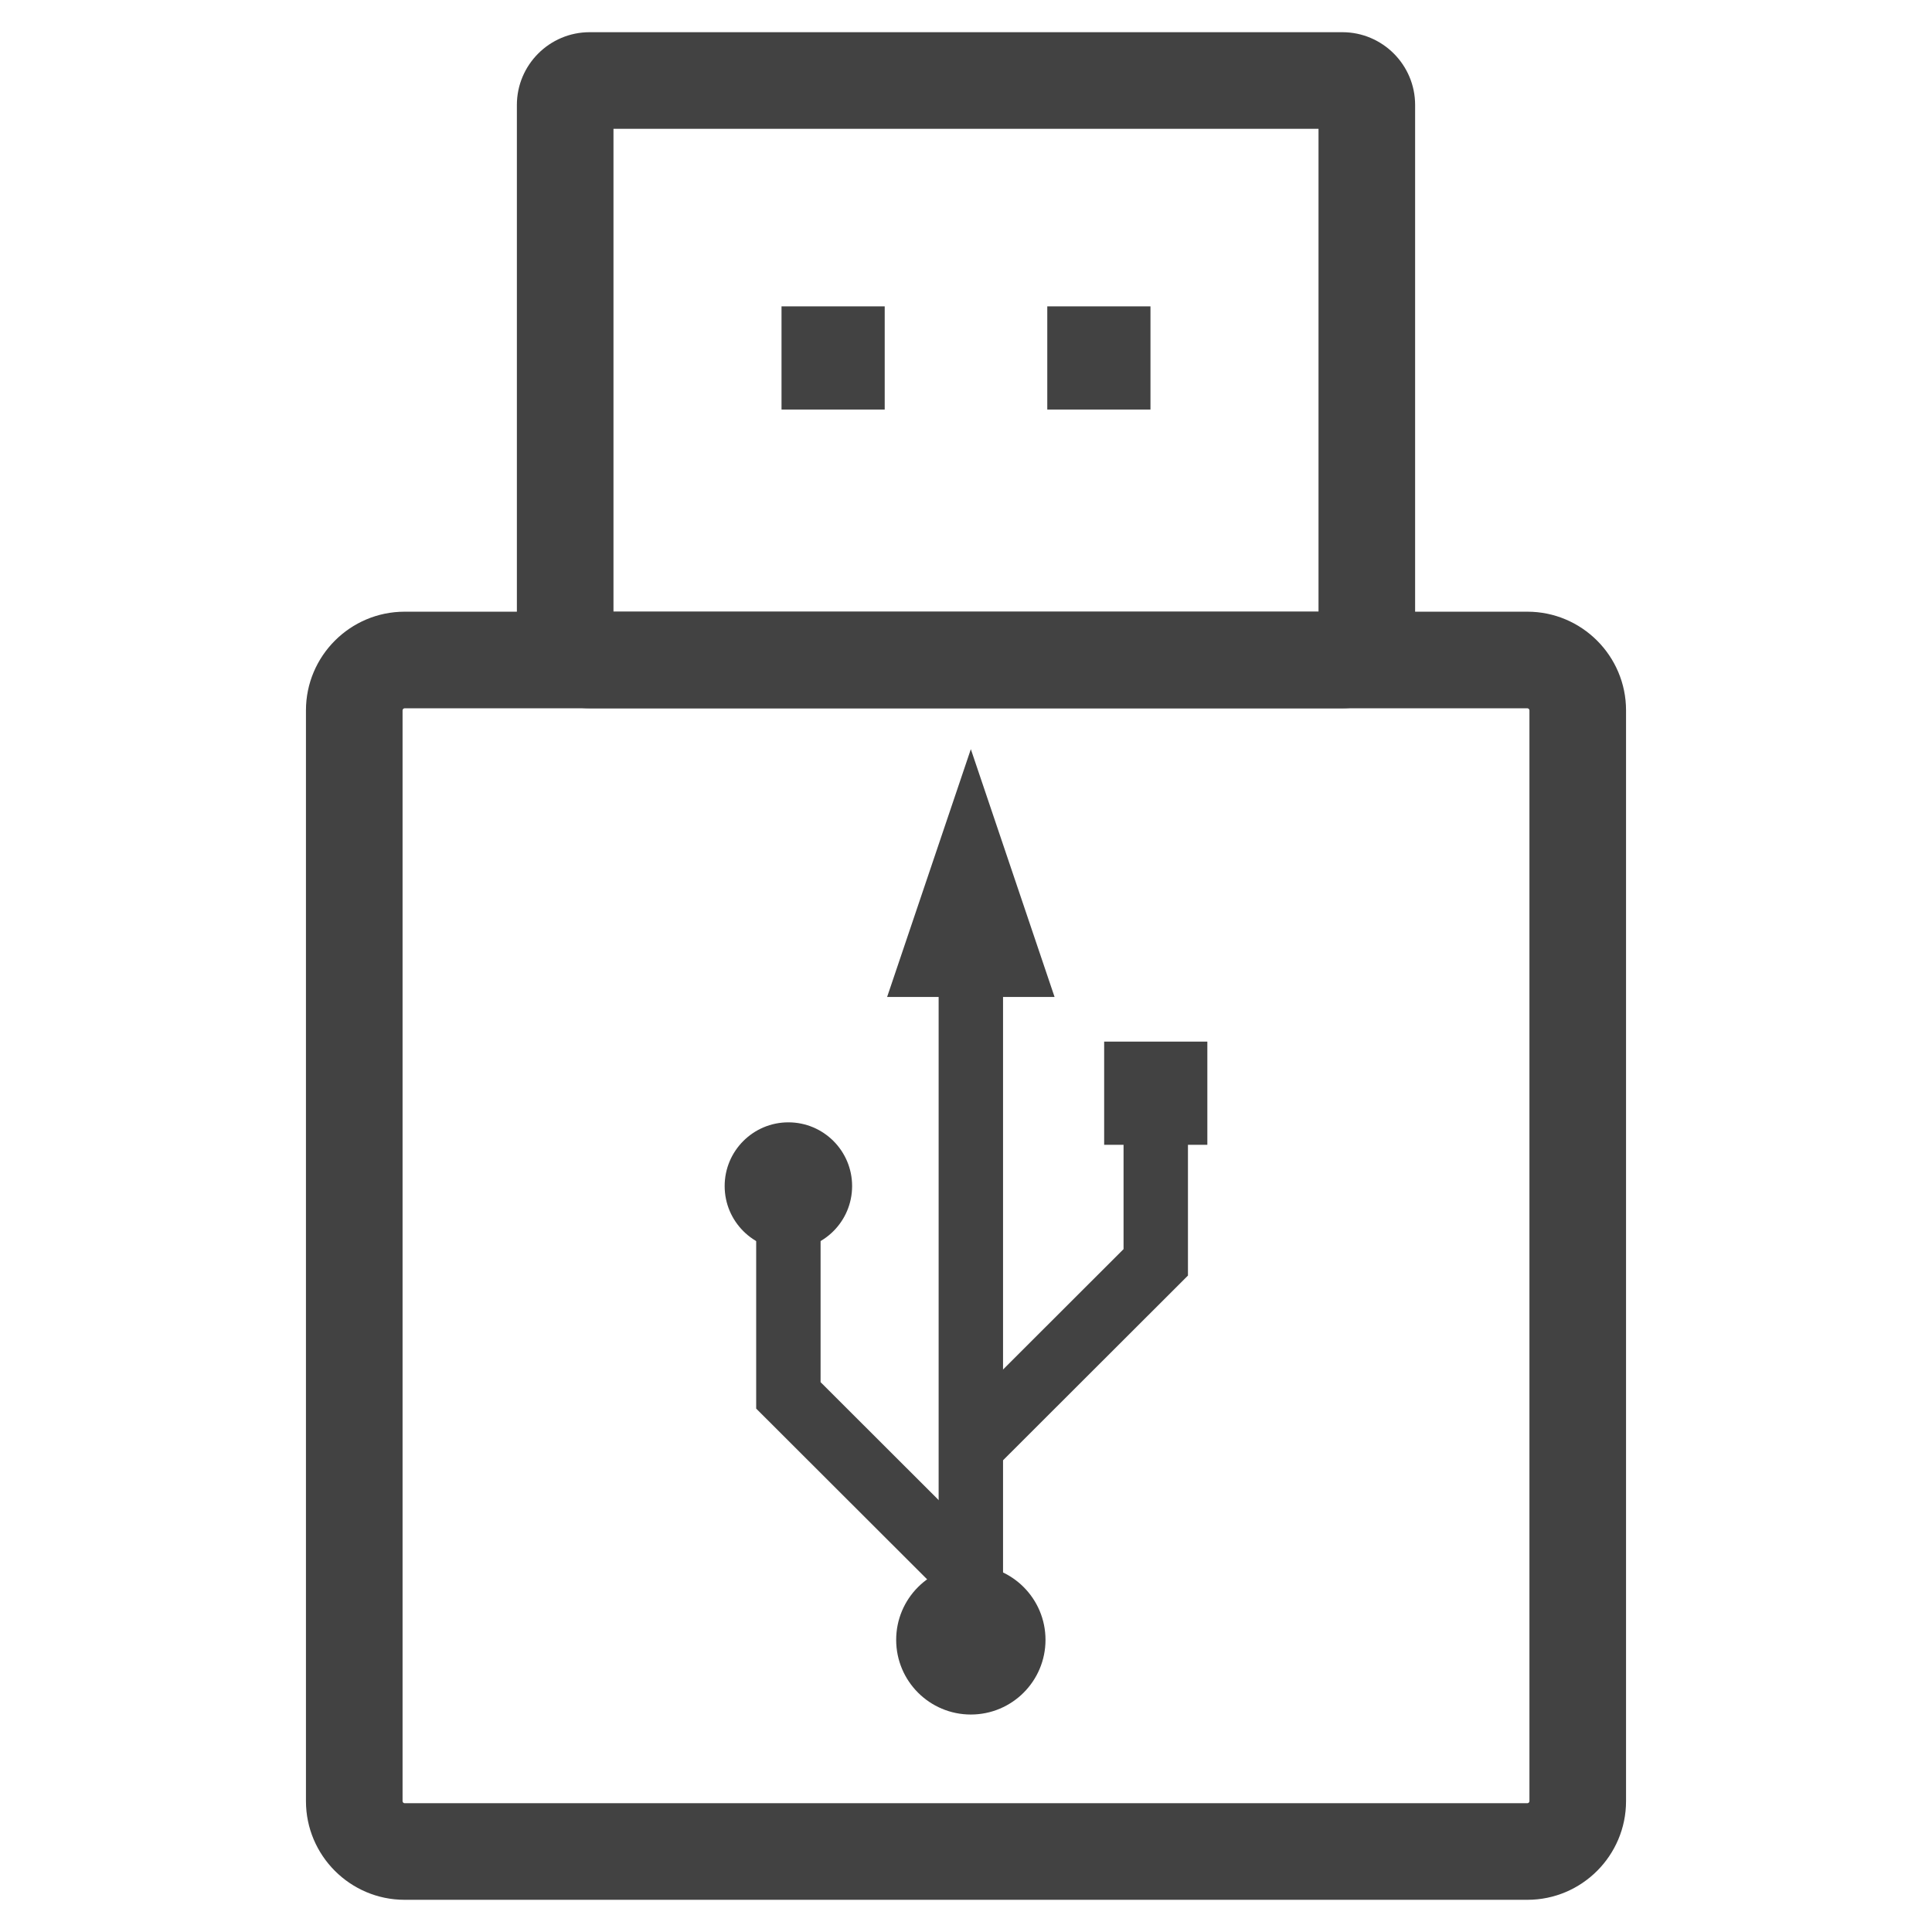
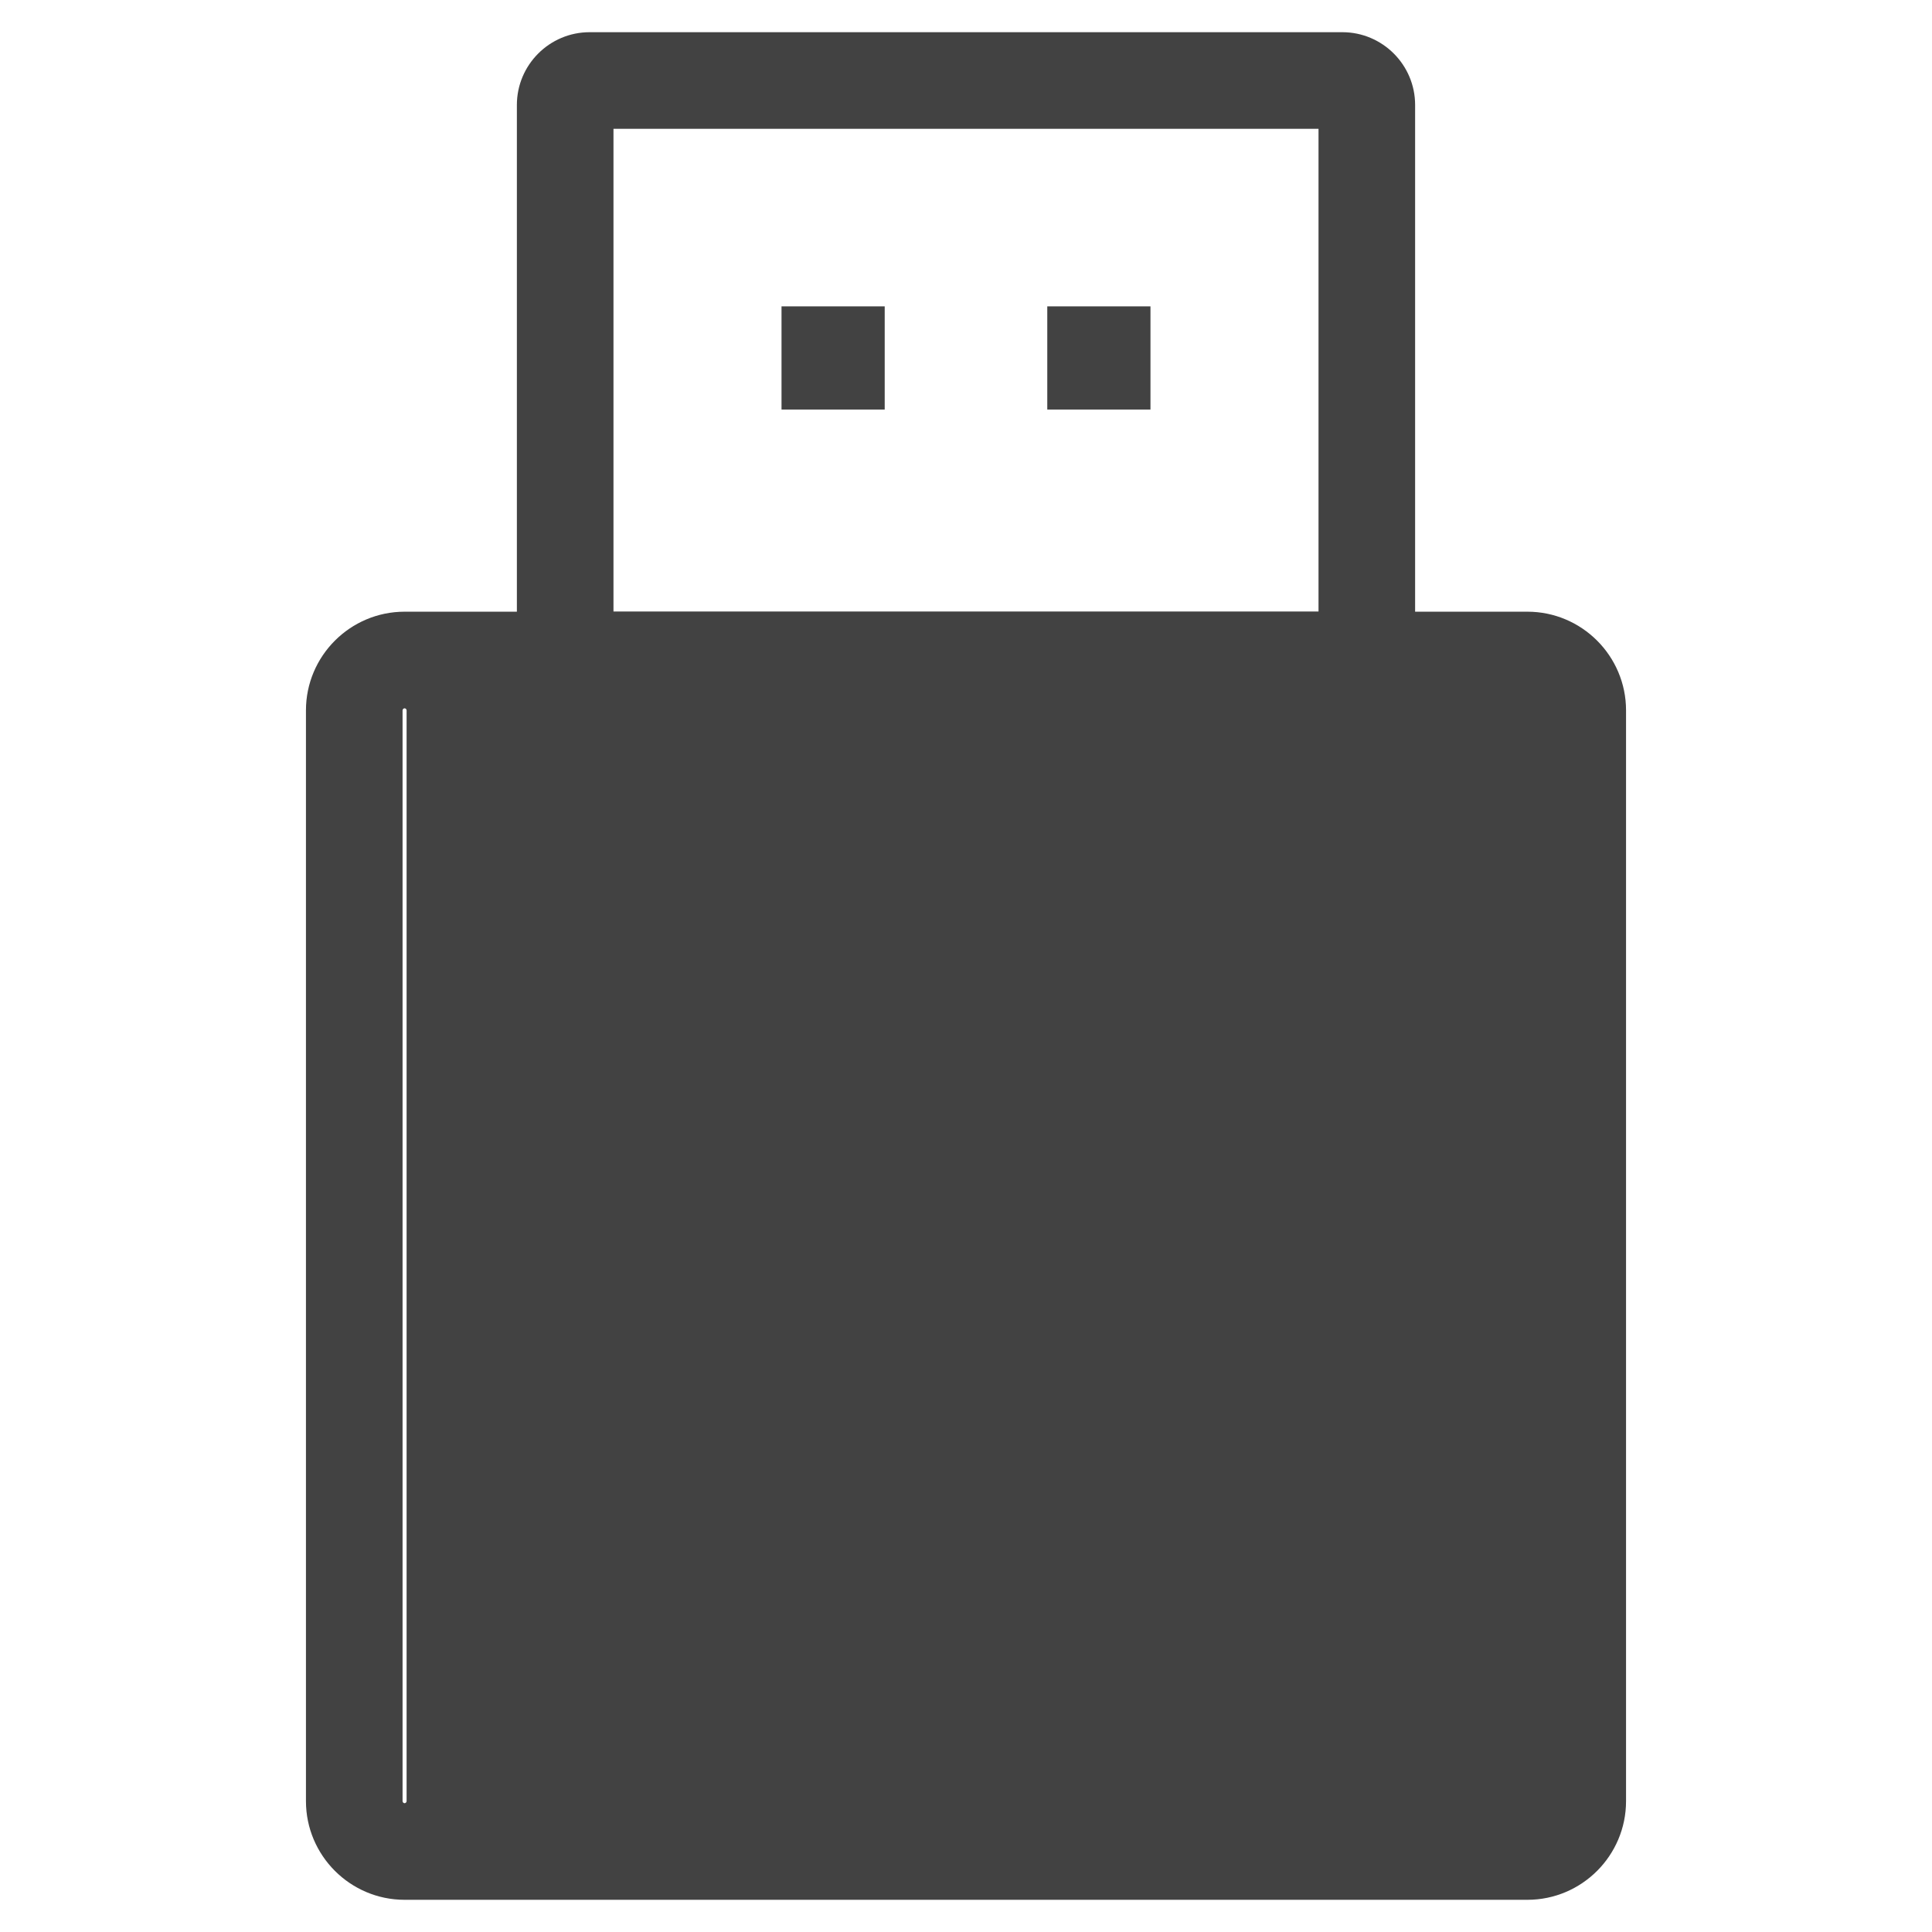
<svg xmlns="http://www.w3.org/2000/svg" xml:space="preserve" width="21.167mm" height="21.167mm" version="1.1" style="shape-rendering:geometricPrecision; text-rendering:geometricPrecision; image-rendering:optimizeQuality; fill-rule:evenodd; clip-rule:evenodd" viewBox="0 0 2116.66 2116.66">
  <defs>
    <style type="text/css">
   
    .fil1 {fill:#424242}
    .fil0 {fill:#424242;fill-rule:nonzero}
   
  </style>
  </defs>
  <g id="Слой_x0020_1">
    <g id="_2315292068992">
-       <path class="fil0" d="M443.25 670.16l1230.16 0c29.77,0 56.8,12.15 76.35,31.7 19.55,19.55 31.7,46.6 31.7,76.35l0 1195.13c0,29.77 -12.15,56.8 -31.7,76.35 -19.55,19.55 -46.58,31.7 -76.35,31.7l-1230.16 0c-29.75,0 -56.8,-12.15 -76.35,-31.7 -19.55,-19.55 -31.7,-46.58 -31.7,-76.35l0 -1195.13c0,-29.75 12.15,-56.8 31.7,-76.35 19.55,-19.55 46.6,-31.7 76.35,-31.7zm1230.16 105.84l-1230.16 0c-0.56,0 -1.12,0.27 -1.53,0.68 -0.41,0.41 -0.68,0.97 -0.68,1.53l0 1195.13c0,0.56 0.27,1.12 0.68,1.53 0.41,0.41 0.97,0.68 1.53,0.68l1230.16 0c0.56,0 1.12,-0.27 1.53,-0.68 0.41,-0.41 0.68,-0.97 0.68,-1.53l0 -1195.13c0,-0.56 -0.27,-1.12 -0.68,-1.53 -0.41,-0.41 -0.97,-0.68 -1.53,-0.68z" />
+       <path class="fil0" d="M443.25 670.16l1230.16 0c29.77,0 56.8,12.15 76.35,31.7 19.55,19.55 31.7,46.6 31.7,76.35l0 1195.13c0,29.77 -12.15,56.8 -31.7,76.35 -19.55,19.55 -46.58,31.7 -76.35,31.7l-1230.16 0c-29.75,0 -56.8,-12.15 -76.35,-31.7 -19.55,-19.55 -31.7,-46.58 -31.7,-76.35l0 -1195.13c0,-29.75 12.15,-56.8 31.7,-76.35 19.55,-19.55 46.6,-31.7 76.35,-31.7zm1230.16 105.84l-1230.16 0c-0.56,0 -1.12,0.27 -1.53,0.68 -0.41,0.41 -0.68,0.97 -0.68,1.53l0 1195.13c0,0.56 0.27,1.12 0.68,1.53 0.41,0.41 0.97,0.68 1.53,0.68c0.56,0 1.12,-0.27 1.53,-0.68 0.41,-0.41 0.68,-0.97 0.68,-1.53l0 -1195.13c0,-0.56 -0.27,-1.12 -0.68,-1.53 -0.41,-0.41 -0.97,-0.68 -1.53,-0.68z" />
      <path class="fil0" d="M672.12 670.16l772.42 0 0 -529.05 -772.42 0 0 529.05zm798.53 105.84l-824.64 0c-21.98,0 -41.92,-8.95 -56.35,-23.38 -14.43,-14.43 -23.38,-34.37 -23.38,-56.35l0 -581.27c0,-21.98 8.95,-41.92 23.38,-56.35 14.43,-14.43 34.37,-23.38 56.35,-23.38l824.64 0c21.98,0 41.92,8.95 56.35,23.38 14.43,14.43 23.38,34.37 23.38,56.35l0 581.27c0,21.98 -8.95,41.92 -23.38,56.35 -14.43,14.43 -34.37,23.38 -56.35,23.38z" />
      <polygon class="fil0" points="1040.52,1755.03 828.45,1543.22 828.45,1299.43 899.01,1299.43 899.01,1514.26 1090.14,1705.15 " />
      <polygon class="fil0" points="1039.82,1559.43 1230.94,1368.53 1230.94,1197.71 1301.5,1197.71 1301.5,1397.49 1089.44,1609.31 " />
      <polygon class="fil0" points="1098.91,993.77 1098.91,1796.59 1028.35,1796.59 1028.35,993.77 " />
      <circle class="fil1" cx="863.74" cy="1299.43" r="69.82" />
-       <circle class="fil1" cx="1063.63" cy="1796.6" r="81.8" />
      <polygon class="fil1" points="971.91,1092.24 1063.63,820.78 1155.36,1092.24 " />
      <rect class="fil1" x="1209.69" y="1141.17" width="113.05" height="113.05" />
      <rect class="fil1" x="856.22" y="335.64" width="113.05" height="113.05" />
      <rect class="fil1" x="1147.38" y="335.64" width="113.05" height="113.05" />
    </g>
  </g>
</svg>